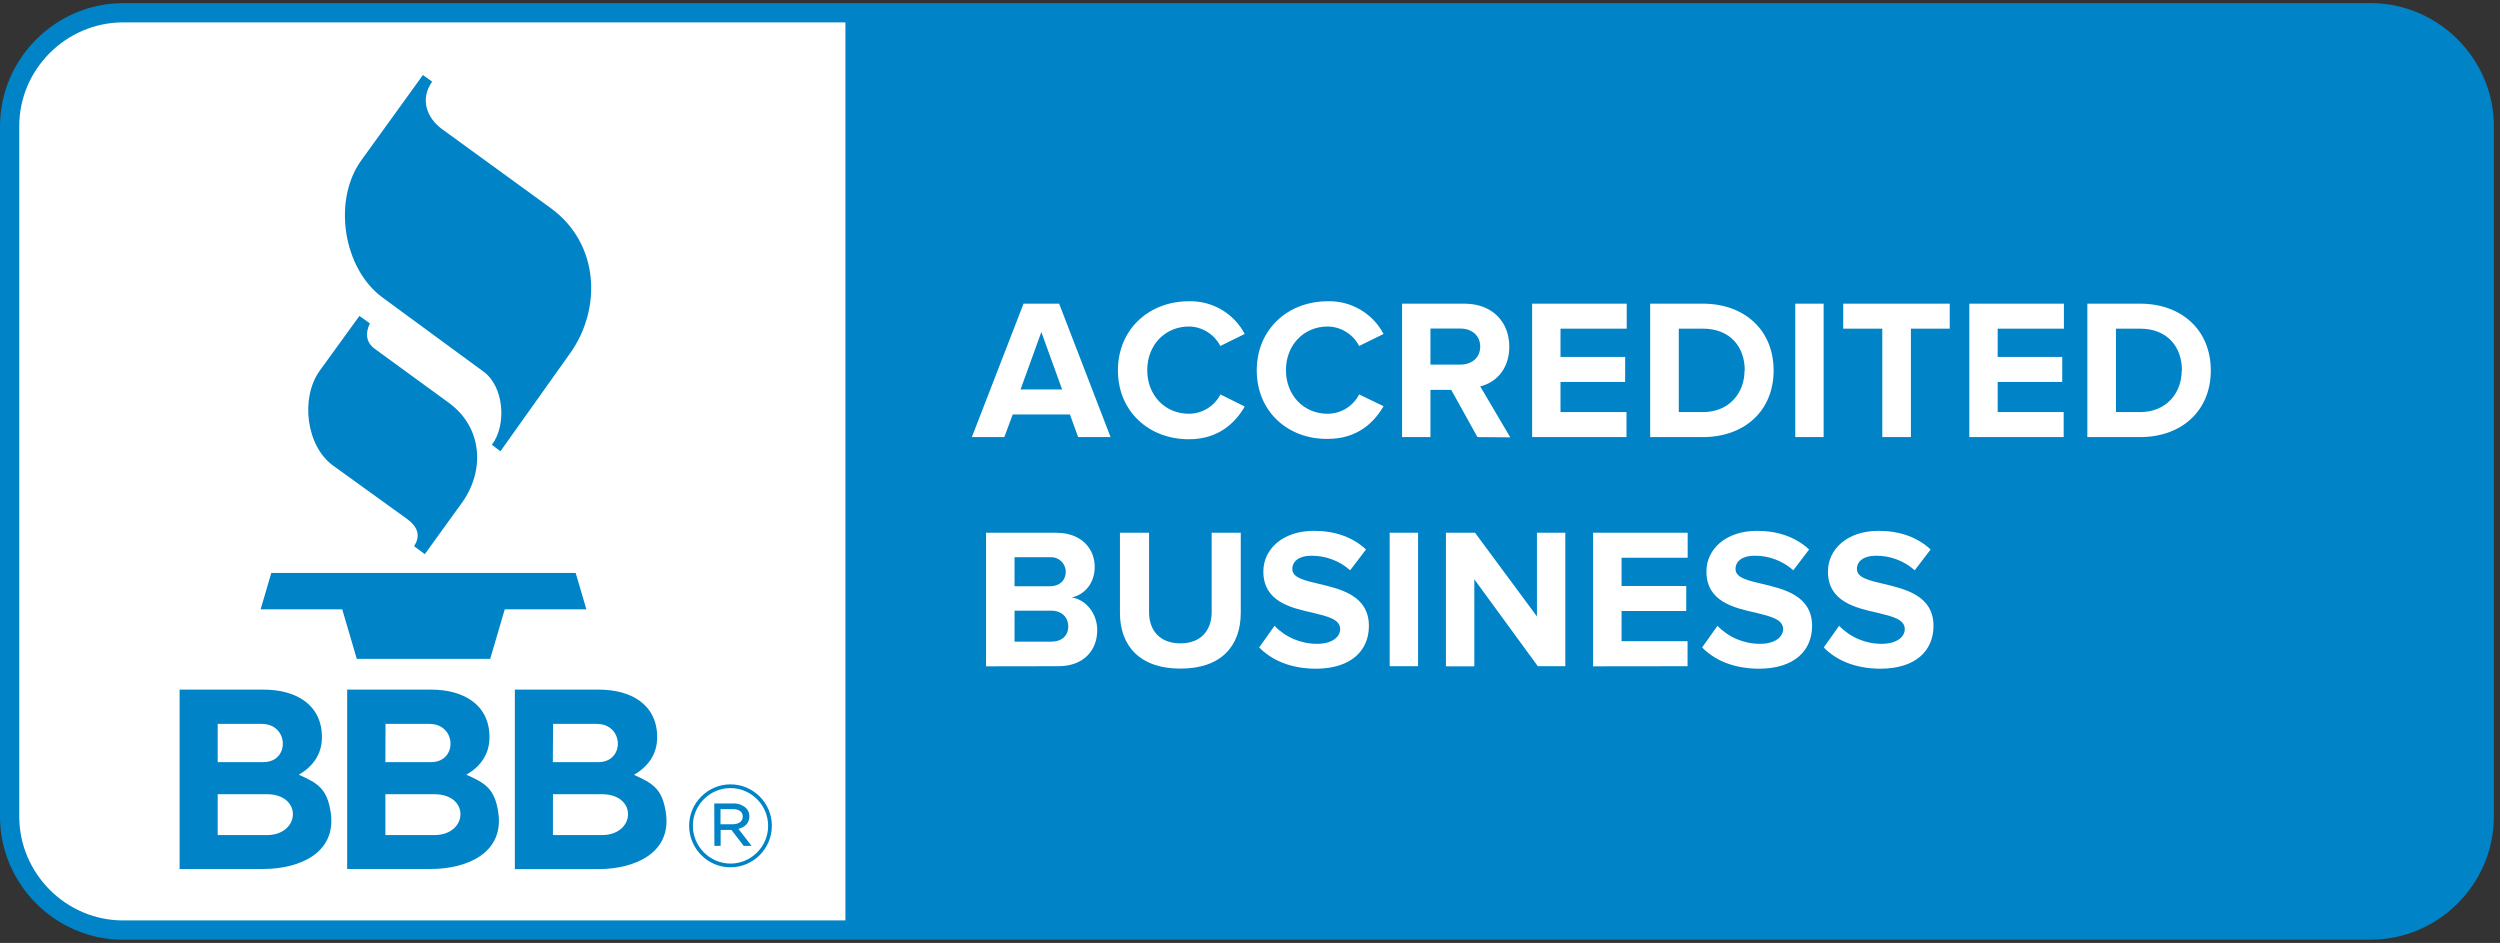
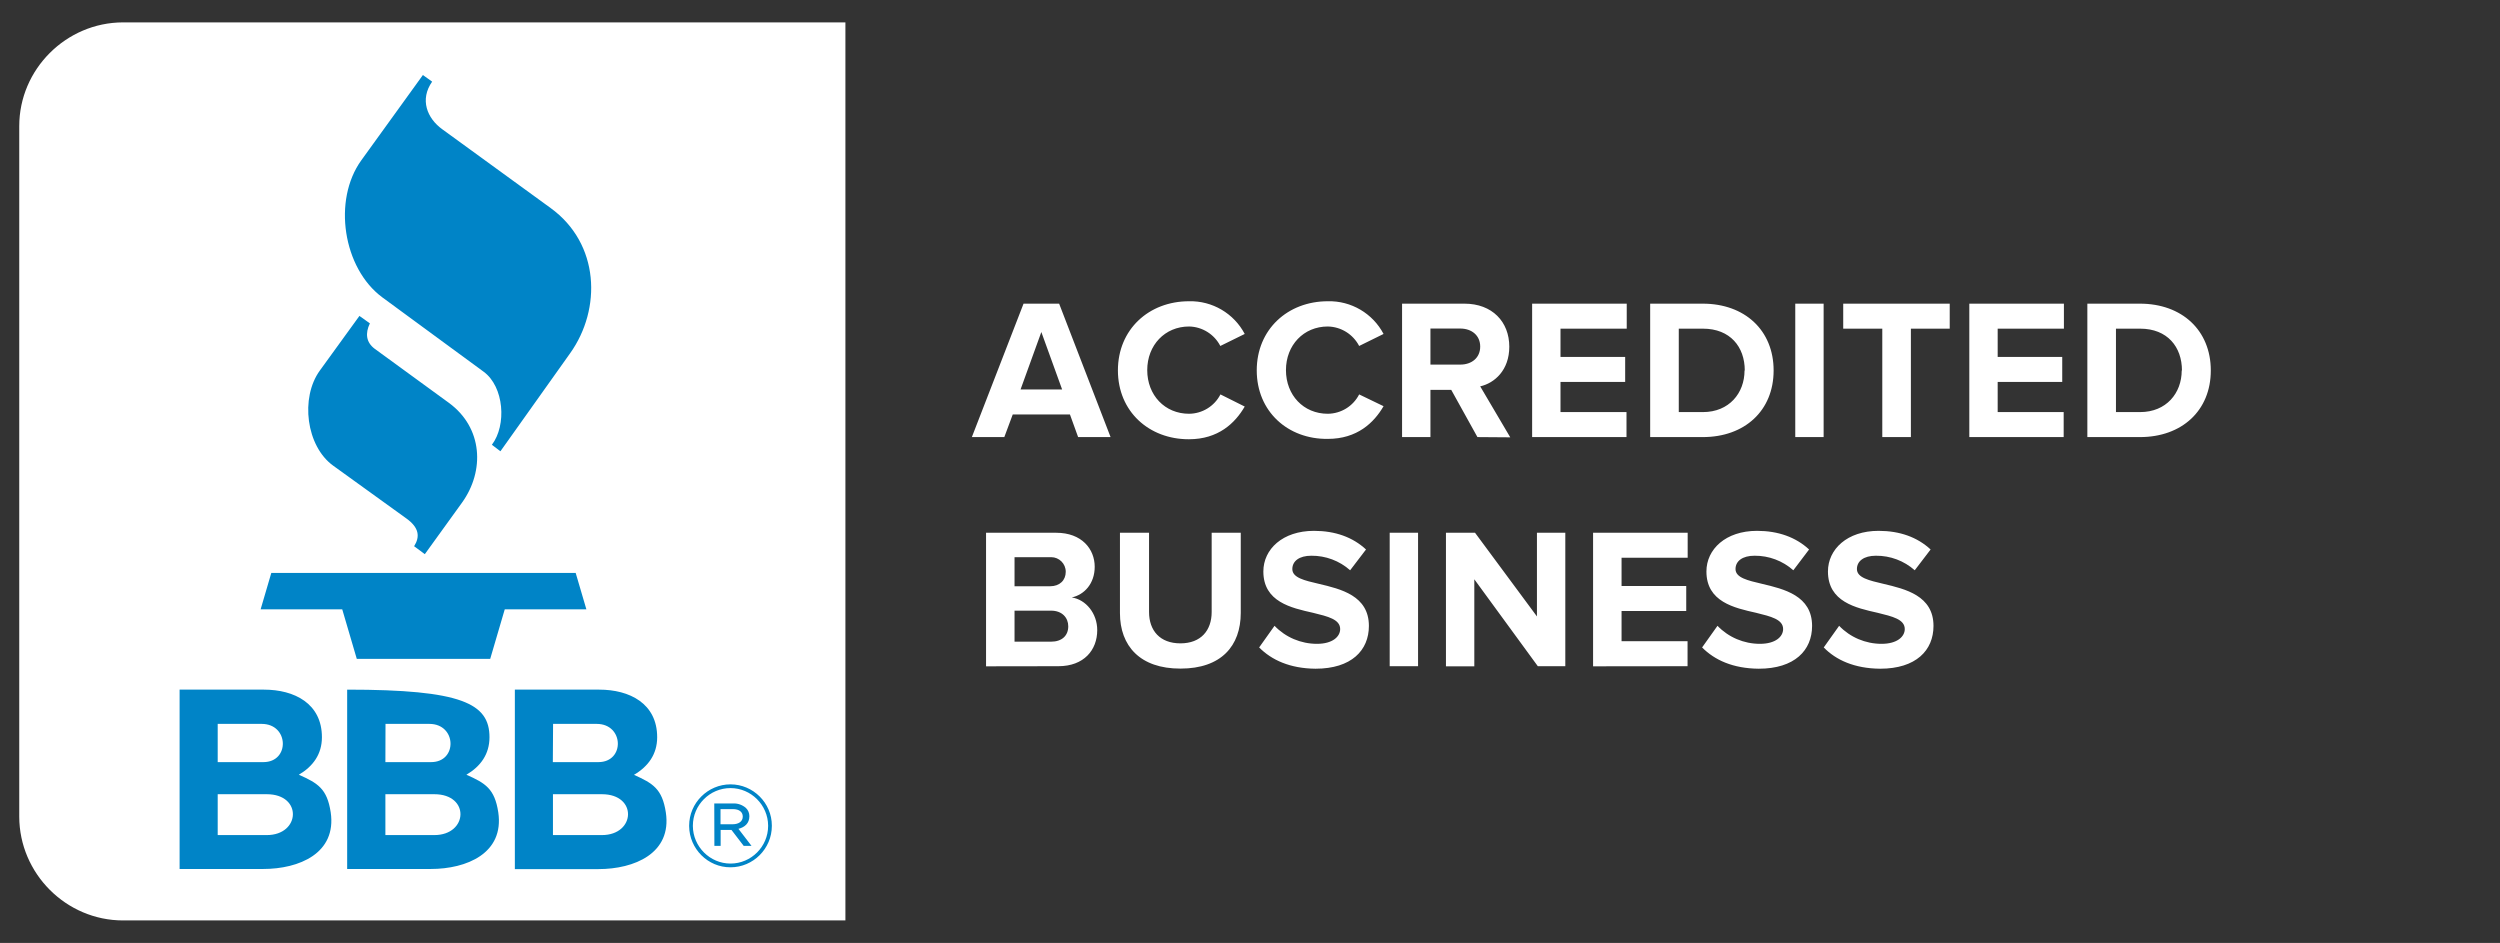
<svg xmlns="http://www.w3.org/2000/svg" width="403" height="152" viewBox="0 0 403 152" fill="none">
  <rect x="0" y="0" width="403" height="152" fill="#333333" stroke="none" />
-   <path fill-rule="evenodd" clip-rule="evenodd" d="M19.825 151.492C8.955 151.473 0.022 142.54 0.002 131.67V20.33C0.022 9.46 8.955 0.527 19.825 0.507H382.192C393.062 0.527 401.995 9.46 402.014 20.33V131.65C401.995 142.521 393.062 151.454 382.192 151.473H19.825V151.492Z" fill="#0084C7" />
  <path fill-rule="evenodd" clip-rule="evenodd" d="M19.825 3.608C10.659 3.627 3.103 11.165 3.103 20.33V131.65C3.122 140.816 10.659 148.373 19.825 148.373H136.28V3.608H19.825ZM293.988 104.368L296.468 100.88C298.251 102.74 300.731 103.786 303.308 103.786C305.827 103.786 307.048 102.624 307.048 101.403C307.048 99.834 305.052 99.368 302.688 98.787C299.162 97.993 294.666 97.024 294.666 92.121C294.666 88.537 297.766 85.572 302.824 85.572C306.254 85.572 309.083 86.599 311.214 88.576L308.656 91.928C306.932 90.397 304.703 89.564 302.398 89.583C300.44 89.583 299.336 90.455 299.336 91.734C299.336 93.129 301.312 93.575 303.618 94.117C307.145 94.951 311.679 96.016 311.679 100.899C311.679 104.833 308.869 107.797 303.076 107.797C298.948 107.759 295.964 106.402 293.988 104.368ZM274.379 104.368L276.859 100.88C278.642 102.74 281.122 103.786 283.699 103.786C286.218 103.786 287.439 102.624 287.439 101.403C287.439 99.834 285.443 99.368 283.098 98.787C279.572 97.993 275.076 97.024 275.076 92.121C275.076 88.537 278.176 85.572 283.234 85.572C286.644 85.572 289.493 86.599 291.624 88.576L289.086 91.928C287.361 90.397 285.133 89.564 282.827 89.583C280.87 89.583 279.765 90.455 279.765 91.734C279.765 93.129 281.742 93.575 284.048 94.117C287.574 94.951 292.108 96.016 292.108 100.899C292.108 104.833 289.299 107.797 283.505 107.797C279.358 107.759 276.394 106.402 274.379 104.368ZM202.975 104.368L205.455 100.88C207.238 102.74 209.718 103.786 212.295 103.786C214.814 103.786 216.035 102.624 216.035 101.403C216.035 99.834 214.039 99.368 211.675 98.787C208.148 97.993 203.653 97.024 203.653 92.121C203.653 88.537 206.753 85.572 211.811 85.572C215.24 85.572 218.069 86.599 220.201 88.576L217.643 91.928C215.919 90.397 213.69 89.564 211.384 89.583C209.427 89.583 208.323 90.455 208.323 91.734C208.323 93.129 210.28 93.575 212.605 94.117C216.132 94.951 220.666 96.016 220.666 100.899C220.666 104.833 217.856 107.797 212.063 107.797C207.955 107.759 204.99 106.402 202.975 104.368ZM180.536 98.826V85.882H185.226V98.651C185.226 101.655 186.989 103.709 190.283 103.709C193.577 103.709 195.321 101.636 195.321 98.651V85.882H200.01V98.787C200.01 104.135 196.852 107.778 190.302 107.778C183.772 107.797 180.536 104.116 180.536 98.826ZM247.91 107.41L237.659 93.381V107.41H233.087V85.882H237.776L247.755 99.368V85.882H252.328V107.391H247.91V107.41ZM224.018 107.41V85.882H228.591V107.391H224.018V107.41ZM256.804 107.41V85.882H272.053V89.912H261.396V94.466H271.821V98.496H261.396V103.36H272.034V107.391L256.804 107.41ZM158.951 107.41V85.882H170.267C174.375 85.882 176.467 88.498 176.467 91.366C176.467 94.079 174.782 95.881 172.766 96.307C175.053 96.656 176.874 98.884 176.874 101.577C176.874 104.794 174.723 107.391 170.616 107.391L158.951 107.41ZM172.204 100.957C172.204 99.601 171.236 98.438 169.434 98.438H163.543V103.438H169.434C171.158 103.438 172.204 102.488 172.204 100.957ZM171.797 92.16C171.797 90.862 170.732 89.816 169.453 89.816C169.395 89.816 169.337 89.816 169.278 89.816H163.543V94.505H169.278C170.829 94.505 171.797 93.536 171.797 92.18V92.16ZM180.207 59.704C180.207 53.096 185.206 48.562 191.659 48.562C195.418 48.465 198.906 50.519 200.65 53.833L196.716 55.77C195.747 53.891 193.81 52.67 191.678 52.631C187.783 52.631 184.935 55.635 184.935 59.665C184.935 63.696 187.764 66.699 191.678 66.699C193.81 66.68 195.767 65.478 196.736 63.579L200.65 65.536C199.099 68.21 196.387 70.807 191.659 70.807C185.226 70.826 180.207 66.331 180.207 59.704ZM202.587 59.704C202.587 53.096 207.587 48.562 214.039 48.562C217.798 48.465 221.286 50.519 223.03 53.833L219.096 55.77C218.108 53.871 216.171 52.67 214.039 52.631C210.144 52.631 207.296 55.635 207.296 59.665C207.296 63.696 210.125 66.699 214.039 66.699C216.171 66.68 218.128 65.478 219.096 63.579L223.03 65.478C221.48 68.152 218.767 70.749 214.039 70.749C207.606 70.826 202.587 66.331 202.587 59.704ZM238.163 70.458L233.939 62.843H230.587V70.458H226.014V48.95H236.071C240.547 48.95 243.298 51.876 243.298 55.887C243.298 59.684 240.915 61.758 238.609 62.281L243.453 70.497L238.163 70.458ZM173.793 70.458L172.476 66.815H163.252L161.896 70.458H156.664L164.996 48.95H170.732L179.025 70.458H173.793ZM336.481 70.458V48.95H344.969C351.712 48.95 356.381 53.232 356.381 59.723C356.381 66.215 351.692 70.458 344.969 70.458H336.481ZM317.453 70.458V48.95H332.703V52.98H322.026V57.534H332.432V61.564H322.026V66.428H332.664V70.458H317.453ZM289.396 70.458V48.95H293.969V70.458H289.396ZM266.008 70.458V48.95H274.495C281.238 48.95 285.908 53.232 285.908 59.723C285.908 66.215 281.219 70.458 274.495 70.458H266.008ZM246.98 70.458V48.95H262.229V52.98H251.553V57.534H261.977V61.564H251.553V66.428H262.191V70.458H246.98ZM303.425 70.458V52.98H297.127V48.95H314.295V52.98H308.036V70.458H303.425ZM351.731 59.723C351.731 55.925 349.386 52.98 344.988 52.98H341.093V66.428H344.988C349.212 66.428 351.692 63.366 351.692 59.723H351.731ZM281.257 59.723C281.257 55.925 278.913 52.98 274.514 52.98H270.619V66.428H274.514C278.738 66.428 281.219 63.366 281.219 59.723H281.257ZM167.864 53.523L164.512 62.785H171.216L167.864 53.523ZM238.609 55.867C238.609 54.065 237.233 52.961 235.392 52.961H230.587V58.774H235.392C237.233 58.774 238.609 57.689 238.609 55.867Z" fill="white" />
-   <path fill-rule="evenodd" clip-rule="evenodd" d="M48.173 124.888C51.235 126.244 52.727 127.136 53.308 130.933C54.297 137.56 48.193 140.079 42.438 140.079H28.952V111.169H42.554C47.437 111.169 51.894 113.397 51.894 118.842C51.894 121.555 50.479 123.531 48.173 124.888ZM75.185 124.888C78.246 126.244 79.738 127.136 80.32 130.933C81.308 137.56 75.204 140.079 69.449 140.079H55.963V111.169H69.566C74.448 111.169 78.905 113.397 78.905 118.842C78.905 121.555 77.491 123.531 75.185 124.888ZM107.331 130.953C106.75 127.155 105.238 126.264 102.196 124.907C104.502 123.551 105.936 121.574 105.936 118.842C105.936 113.397 101.479 111.169 96.596 111.169H82.994V140.099H96.48C102.216 140.099 108.339 137.58 107.331 130.953ZM111.09 133.162V133.104C111.09 129.441 114.094 126.438 117.756 126.438C121.418 126.438 124.421 129.441 124.421 133.084V133.142C124.421 136.805 121.418 139.808 117.756 139.808C114.113 139.827 111.11 136.824 111.09 133.162ZM123.821 133.142V133.084C123.801 129.771 121.069 127.039 117.756 127.039C114.423 127.039 111.691 129.771 111.691 133.104V133.162C111.71 136.475 114.442 139.207 117.756 139.207C121.089 139.207 123.821 136.475 123.821 133.142ZM115.14 129.519H118.201C118.938 129.48 119.674 129.751 120.236 130.236C120.604 130.585 120.798 131.069 120.798 131.554V131.592C120.798 132.697 120.062 133.356 119.035 133.607L121.147 136.359H119.887L117.911 133.782H116.167V136.359H115.159L115.14 129.519ZM43 134.615H35.094V128.027H43C48.794 128.027 48.445 134.615 43 134.615ZM70.011 134.615H62.125V128.027H70.011C75.805 128.027 75.456 134.615 70.011 134.615ZM89.136 128.027V134.615H97.023C102.467 134.615 102.816 128.027 97.023 128.027H89.136ZM118.105 132.871C119.054 132.871 119.732 132.425 119.732 131.65V131.612C119.732 130.895 119.151 130.43 118.163 130.43H116.148V132.871H118.105ZM35.094 116.691H42.186C46.604 116.691 46.759 122.853 42.457 122.853H35.094V116.691ZM89.156 116.691H96.189C100.607 116.691 100.762 122.853 96.461 122.853H89.117L89.156 116.691ZM62.144 116.691H69.217C73.635 116.691 73.79 122.853 69.488 122.853H62.125L62.144 116.691ZM42.012 98.225H55.169L57.513 106.209H79.022L81.366 98.225H94.523L92.798 92.354H43.736L42.012 98.225ZM57.939 50.926L51.565 59.723C48.367 64.122 49.355 71.931 53.715 75.07L65.535 83.596C67.57 85.068 67.725 86.522 66.756 88.052L68.481 89.331L74.468 81.038C78.169 75.903 77.84 68.947 72.356 64.936L60.42 56.236C59.005 55.189 58.85 53.736 59.625 52.127L57.939 50.926ZM68.17 12.095L58.249 25.833C53.599 32.266 55.285 43.253 61.64 47.942L77.956 59.917C81.269 62.339 81.695 68.54 79.293 71.698L80.668 72.745L91.927 56.914C96.984 49.802 96.693 39.281 88.749 33.526L71.29 20.834C68.849 19.07 67.628 16.048 69.662 13.161L68.17 12.095Z" fill="#0084C7" />
+   <path fill-rule="evenodd" clip-rule="evenodd" d="M48.173 124.888C51.235 126.244 52.727 127.136 53.308 130.933C54.297 137.56 48.193 140.079 42.438 140.079H28.952V111.169H42.554C47.437 111.169 51.894 113.397 51.894 118.842C51.894 121.555 50.479 123.531 48.173 124.888ZM75.185 124.888C78.246 126.244 79.738 127.136 80.32 130.933C81.308 137.56 75.204 140.079 69.449 140.079H55.963V111.169C74.448 111.169 78.905 113.397 78.905 118.842C78.905 121.555 77.491 123.531 75.185 124.888ZM107.331 130.953C106.75 127.155 105.238 126.264 102.196 124.907C104.502 123.551 105.936 121.574 105.936 118.842C105.936 113.397 101.479 111.169 96.596 111.169H82.994V140.099H96.48C102.216 140.099 108.339 137.58 107.331 130.953ZM111.09 133.162V133.104C111.09 129.441 114.094 126.438 117.756 126.438C121.418 126.438 124.421 129.441 124.421 133.084V133.142C124.421 136.805 121.418 139.808 117.756 139.808C114.113 139.827 111.11 136.824 111.09 133.162ZM123.821 133.142V133.084C123.801 129.771 121.069 127.039 117.756 127.039C114.423 127.039 111.691 129.771 111.691 133.104V133.162C111.71 136.475 114.442 139.207 117.756 139.207C121.089 139.207 123.821 136.475 123.821 133.142ZM115.14 129.519H118.201C118.938 129.48 119.674 129.751 120.236 130.236C120.604 130.585 120.798 131.069 120.798 131.554V131.592C120.798 132.697 120.062 133.356 119.035 133.607L121.147 136.359H119.887L117.911 133.782H116.167V136.359H115.159L115.14 129.519ZM43 134.615H35.094V128.027H43C48.794 128.027 48.445 134.615 43 134.615ZM70.011 134.615H62.125V128.027H70.011C75.805 128.027 75.456 134.615 70.011 134.615ZM89.136 128.027V134.615H97.023C102.467 134.615 102.816 128.027 97.023 128.027H89.136ZM118.105 132.871C119.054 132.871 119.732 132.425 119.732 131.65V131.612C119.732 130.895 119.151 130.43 118.163 130.43H116.148V132.871H118.105ZM35.094 116.691H42.186C46.604 116.691 46.759 122.853 42.457 122.853H35.094V116.691ZM89.156 116.691H96.189C100.607 116.691 100.762 122.853 96.461 122.853H89.117L89.156 116.691ZM62.144 116.691H69.217C73.635 116.691 73.79 122.853 69.488 122.853H62.125L62.144 116.691ZM42.012 98.225H55.169L57.513 106.209H79.022L81.366 98.225H94.523L92.798 92.354H43.736L42.012 98.225ZM57.939 50.926L51.565 59.723C48.367 64.122 49.355 71.931 53.715 75.07L65.535 83.596C67.57 85.068 67.725 86.522 66.756 88.052L68.481 89.331L74.468 81.038C78.169 75.903 77.84 68.947 72.356 64.936L60.42 56.236C59.005 55.189 58.85 53.736 59.625 52.127L57.939 50.926ZM68.17 12.095L58.249 25.833C53.599 32.266 55.285 43.253 61.64 47.942L77.956 59.917C81.269 62.339 81.695 68.54 79.293 71.698L80.668 72.745L91.927 56.914C96.984 49.802 96.693 39.281 88.749 33.526L71.29 20.834C68.849 19.07 67.628 16.048 69.662 13.161L68.17 12.095Z" fill="#0084C7" />
</svg>